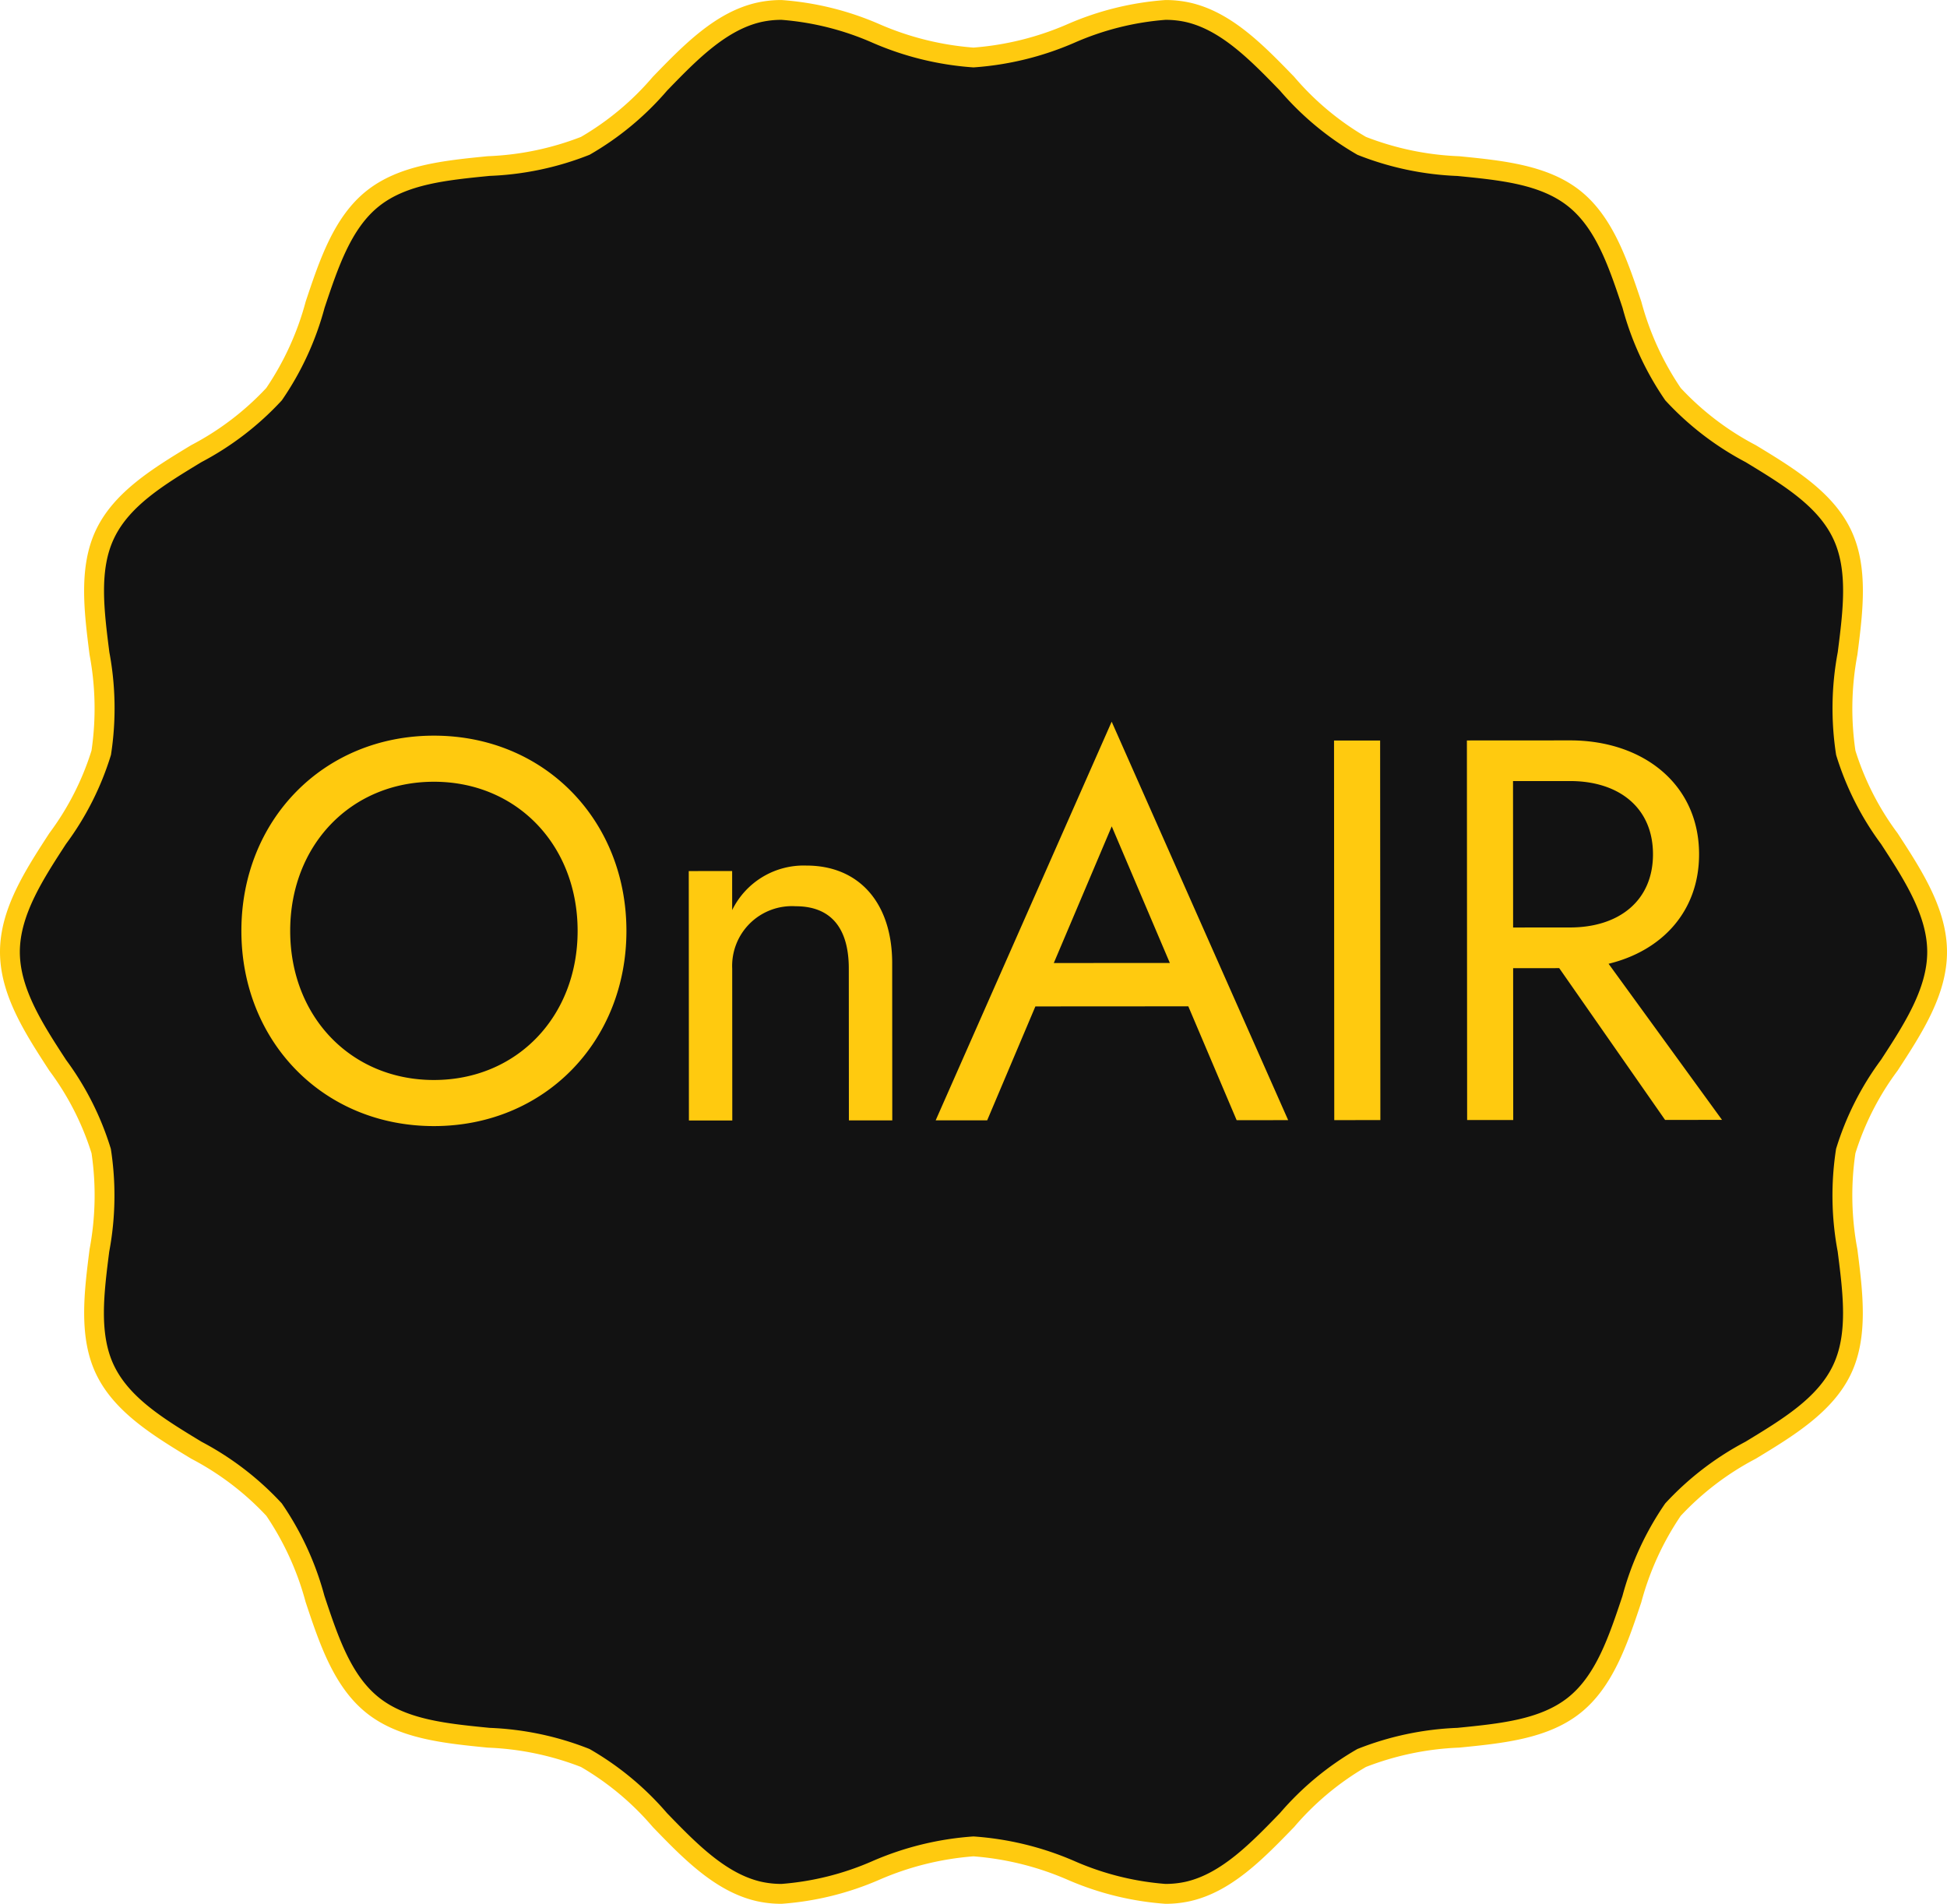
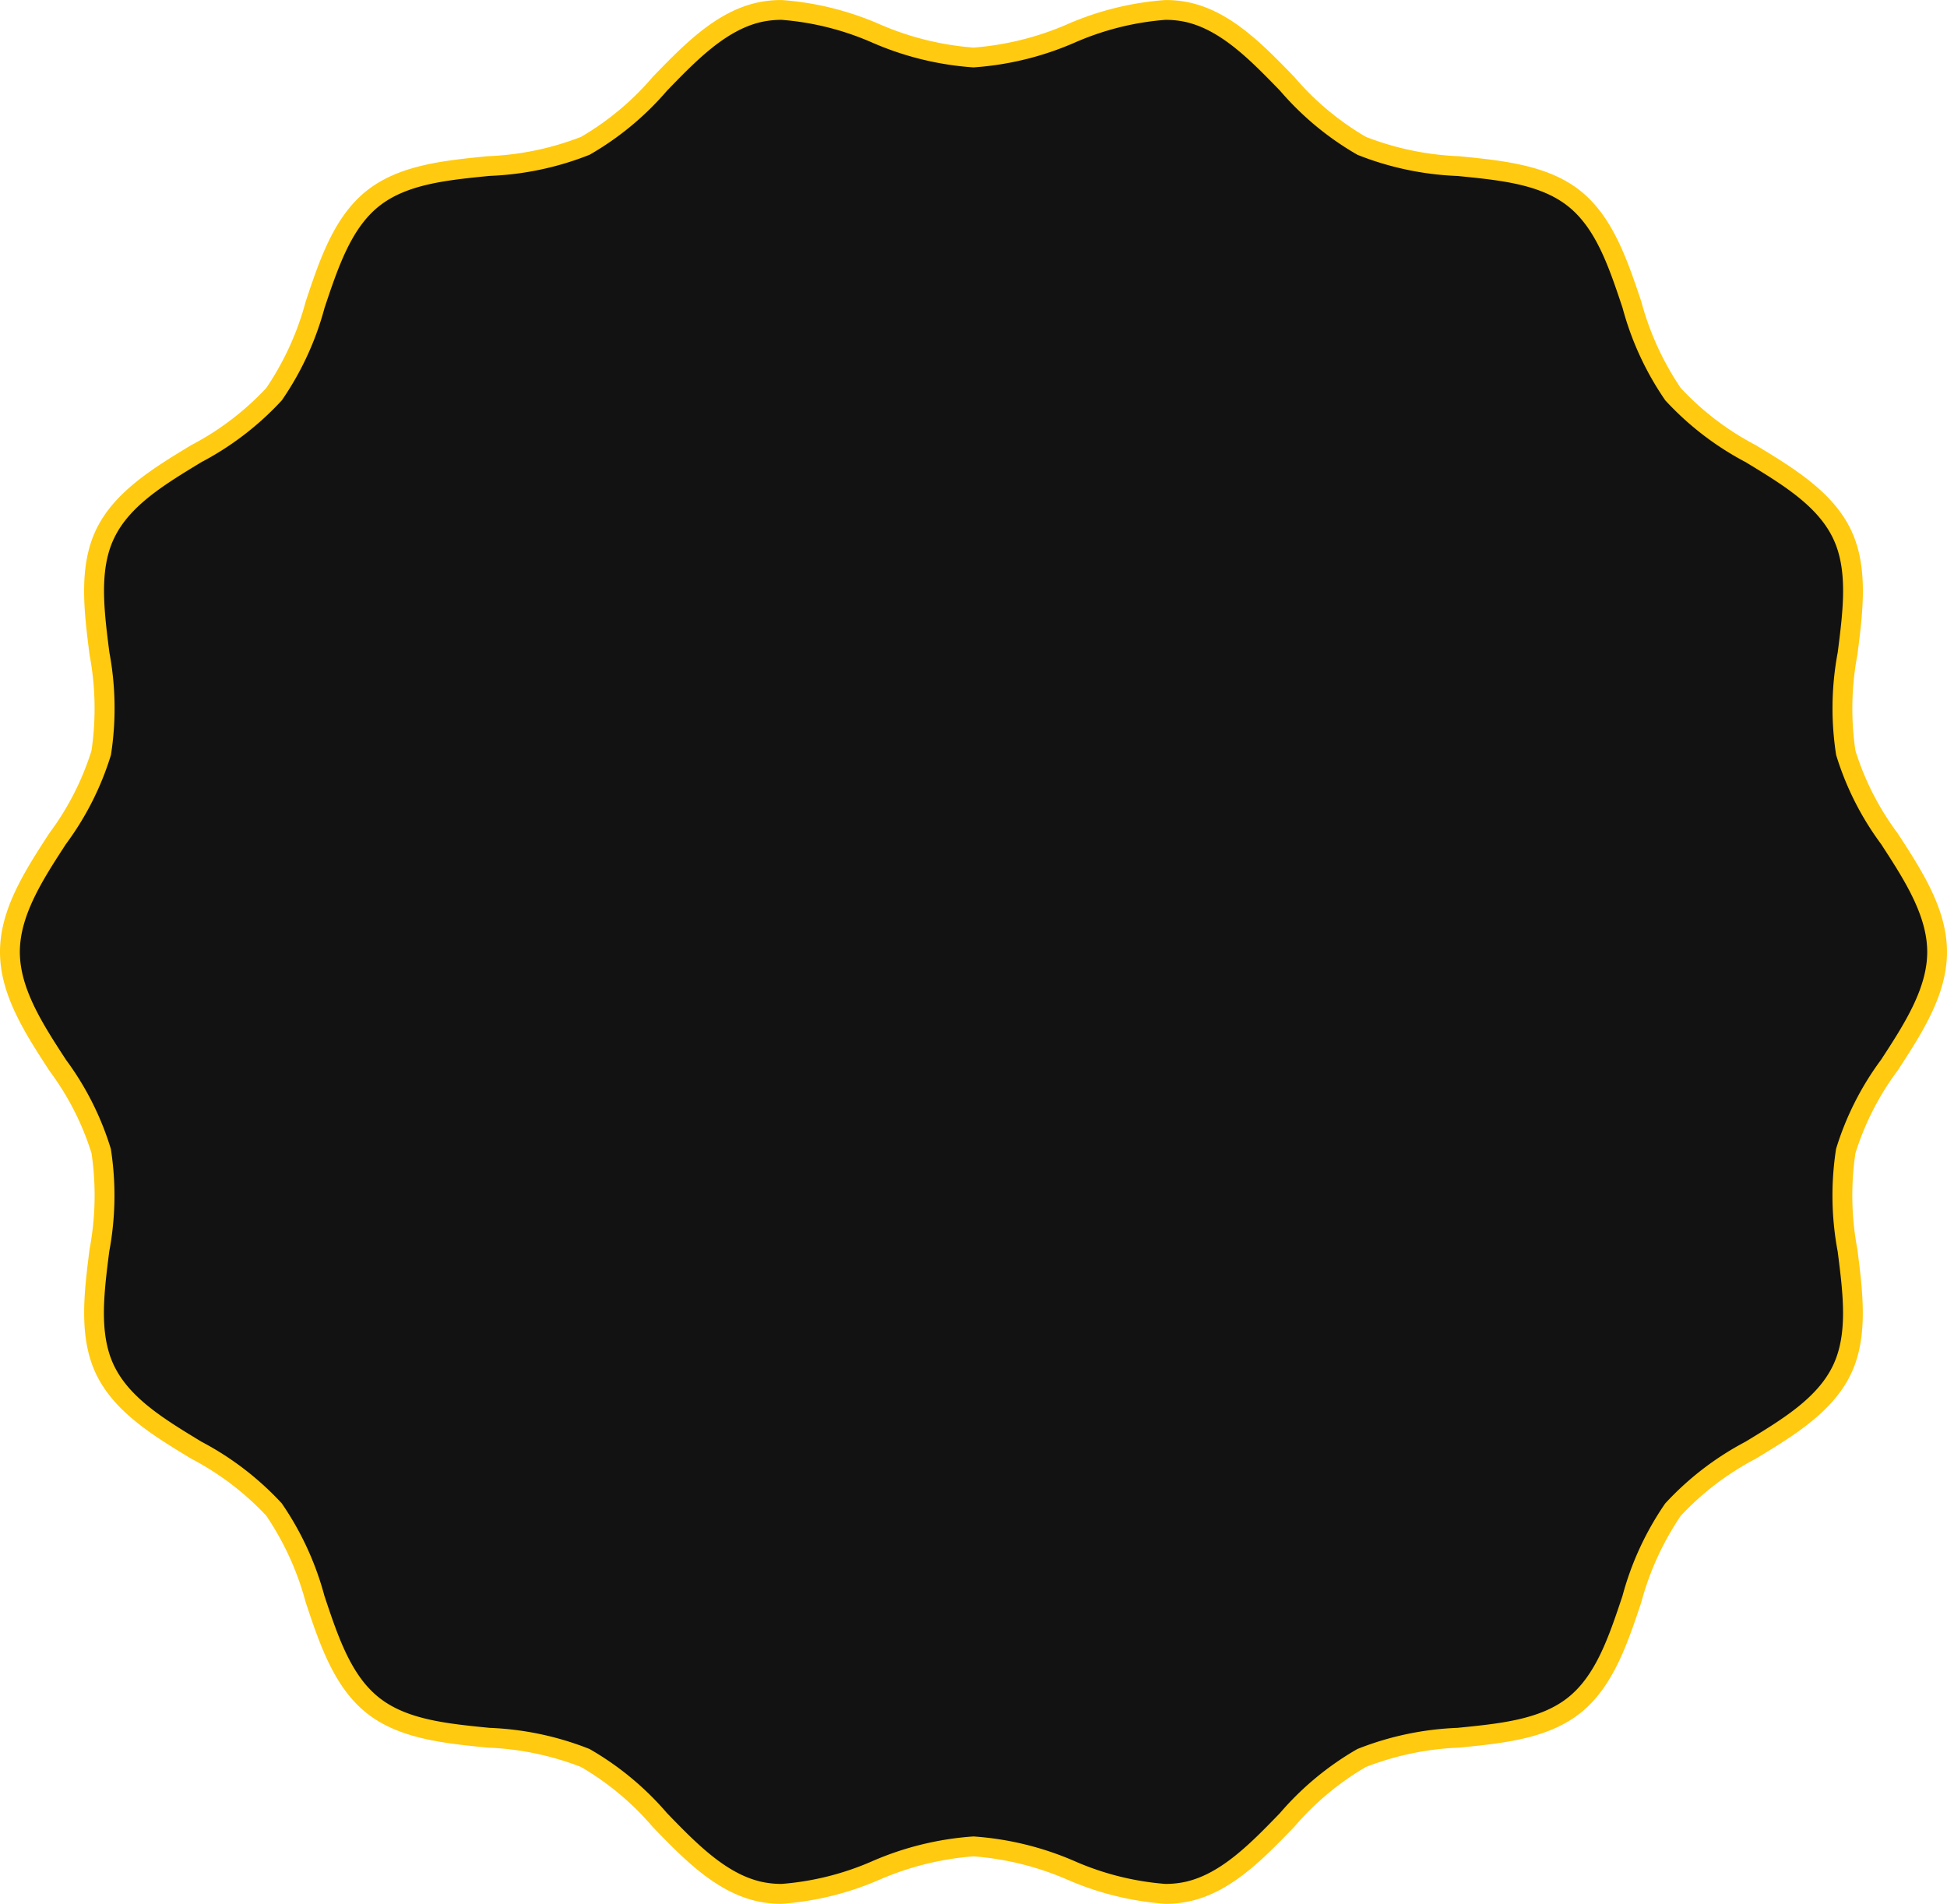
<svg xmlns="http://www.w3.org/2000/svg" width="147.197" height="143.943" viewBox="0 0 147.197 143.943">
  <g id="グループ_2677" data-name="グループ 2677" transform="translate(-322.828 -13411.048)">
    <g id="グループ_2676" data-name="グループ 2676">
      <path id="パス_2663" data-name="パス 2663" d="M145.7,71.224c0,5.368-5.761,10.024-6.906,15.054-1.18,5.188,1.962,11.875-.3,16.558-2.295,4.759-9.5,6.465-12.764,10.553-3.286,4.11-3.354,11.508-7.459,14.786s-11.313,1.7-16.075,3.994c-4.683,2.263-7.943,8.907-13.13,10.09-5.03,1.141-10.845-3.405-16.217-3.405S61.66,143.4,56.633,142.259c-5.192-1.183-8.45-7.827-13.133-10.09-4.762-2.295-11.988-.726-16.075-3.994-4.11-3.281-4.178-10.679-7.456-14.789C16.7,109.3,9.5,107.6,7.2,102.836c-2.261-4.683.876-11.37-.3-16.558C5.755,81.248,0,76.592,0,71.224s5.755-10.03,6.9-15.06C8.077,50.975,4.94,44.291,7.2,39.6c2.3-4.756,9.5-6.459,12.767-10.55,3.284-4.107,3.349-11.508,7.456-14.786C31.512,11,38.737,12.567,43.5,10.273,48.183,8.01,51.441,1.366,56.631.183,61.66-.958,67.475,3.594,72.846,3.594S84.033-.958,89.063.183c5.187,1.183,8.448,7.827,13.13,10.09,4.762,2.295,11.989.726,16.075,3.994,4.106,3.278,4.173,10.679,7.459,14.786,3.263,4.091,10.469,5.794,12.764,10.553,2.263,4.685-.88,11.369.3,16.558,1.144,5.03,6.906,9.683,6.906,15.06" transform="translate(323.578 13411.799)" fill="#121212" />
      <path id="パス_2663_-_アウトライン" data-name="パス 2663 - アウトライン" d="M87.353,143.193a22.535,22.535,0,0,1-7.387-1.817,22.033,22.033,0,0,0-7.121-1.772,22.029,22.029,0,0,0-7.119,1.772,22.528,22.528,0,0,1-7.384,1.817,8.489,8.489,0,0,1-1.875-.2c-3.127-.712-5.538-3.2-7.869-5.61a21.049,21.049,0,0,0-5.425-4.536,21.76,21.76,0,0,0-7.054-1.462c-3.3-.327-6.716-.665-9.163-2.622-2.463-1.966-3.551-5.229-4.6-8.384a21.618,21.618,0,0,0-2.971-6.523,21.193,21.193,0,0,0-5.671-4.313c-2.855-1.731-5.806-3.52-7.186-6.378-1.351-2.8-.921-6.19-.505-9.47a21.9,21.9,0,0,0,.148-7.248A20.833,20.833,0,0,0,2.98,80.2C1.146,77.376-.75,74.461-.75,71.224s1.9-6.16,3.732-8.981A20.821,20.821,0,0,0,6.168,56,21.9,21.9,0,0,0,6.02,48.75c-.416-3.28-.846-6.672.505-9.473,1.378-2.854,4.327-4.641,7.178-6.37a21.156,21.156,0,0,0,5.678-4.322,21.56,21.56,0,0,0,2.978-6.531c1.051-3.152,2.137-6.411,4.6-8.373s5.861-2.294,9.163-2.621A21.76,21.76,0,0,0,43.174,9.6,21.05,21.05,0,0,0,48.6,5.061c2.331-2.407,4.742-4.9,7.866-5.609a8.485,8.485,0,0,1,1.874-.2,22.5,22.5,0,0,1,7.387,1.82,22,22,0,0,0,7.12,1.775,22.011,22.011,0,0,0,7.121-1.775,22.511,22.511,0,0,1,7.388-1.82,8.489,8.489,0,0,1,1.874.2c3.124.712,5.534,3.2,7.866,5.609A21.064,21.064,0,0,0,102.52,9.6a21.763,21.763,0,0,0,7.055,1.462c3.3.327,6.717.665,9.163,2.622s3.544,5.22,4.6,8.371a21.574,21.574,0,0,0,2.981,6.533,21.142,21.142,0,0,0,5.676,4.322c2.852,1.729,5.8,3.518,7.178,6.374,1.352,2.8.921,6.19.5,9.469A21.869,21.869,0,0,0,139.523,56a20.8,20.8,0,0,0,3.188,6.246c1.837,2.821,3.736,5.737,3.736,8.981s-1.9,6.151-3.734,8.97a20.815,20.815,0,0,0-3.191,6.25,21.873,21.873,0,0,0,.148,7.249c.417,3.279.848,6.67-.5,9.469-1.377,2.856-4.328,4.646-7.181,6.376a21.163,21.163,0,0,0-5.672,4.318,21.594,21.594,0,0,0-2.981,6.533c-1.051,3.151-2.139,6.409-4.6,8.371s-5.863,2.294-9.164,2.621a21.755,21.755,0,0,0-7.054,1.462,21.058,21.058,0,0,0-5.426,4.538c-2.331,2.407-4.741,4.9-7.863,5.608A8.5,8.5,0,0,1,87.353,143.193ZM72.846,138.1a23.084,23.084,0,0,1,7.636,1.863,21.167,21.167,0,0,0,6.872,1.726,7,7,0,0,0,1.544-.165c2.687-.613,4.94-2.939,7.118-5.189a22.425,22.425,0,0,1,5.852-4.845,22.8,22.8,0,0,1,7.558-1.6c3.226-.32,6.273-.622,8.376-2.3s3.082-4.594,4.109-7.673a22.633,22.633,0,0,1,3.232-6.995,22.535,22.535,0,0,1,6.066-4.665c2.789-1.692,5.423-3.289,6.608-5.746,1.159-2.4.775-5.424.367-8.628a22.917,22.917,0,0,1-.123-7.771,22.175,22.175,0,0,1,3.4-6.736c1.716-2.635,3.491-5.36,3.491-8.152s-1.776-5.525-3.493-8.162a22.162,22.162,0,0,1-3.394-6.732,22.913,22.913,0,0,1,.123-7.77c.407-3.2.792-6.228-.367-8.628-1.184-2.456-3.817-4.053-6.6-5.743a22.514,22.514,0,0,1-6.07-4.668,22.611,22.611,0,0,1-3.232-6.994c-1.028-3.08-2-5.988-4.109-7.673s-5.148-1.981-8.374-2.3a22.8,22.8,0,0,1-7.559-1.6A22.431,22.431,0,0,1,96.017,6.1C93.838,3.854,91.585,1.527,88.9.914A6.891,6.891,0,0,0,87.355.749a21.144,21.144,0,0,0-6.872,1.729,23.06,23.06,0,0,1-7.637,1.867A23.053,23.053,0,0,1,65.21,2.478,21.138,21.138,0,0,0,58.339.749,6.985,6.985,0,0,0,56.8.914c-2.69.613-4.943,2.94-7.121,5.19a22.417,22.417,0,0,1-5.85,4.844,22.8,22.8,0,0,1-7.559,1.6c-3.227.32-6.274.622-8.374,2.3s-3.082,4.6-4.109,7.676a22.6,22.6,0,0,1-3.229,6.993,22.529,22.529,0,0,1-6.073,4.669c-2.787,1.69-5.42,3.285-6.6,5.739-1.158,2.4-.774,5.428-.368,8.633a22.947,22.947,0,0,1,.122,7.768A22.18,22.18,0,0,1,4.24,63.061C2.524,65.7.75,68.425.75,71.224s1.773,5.517,3.488,8.153A22.192,22.192,0,0,1,7.63,86.112a22.949,22.949,0,0,1-.122,7.769c-.406,3.2-.79,6.23.368,8.629,1.186,2.458,3.822,4.056,6.612,5.748a22.565,22.565,0,0,1,6.065,4.66,22.655,22.655,0,0,1,3.222,6.985c1.028,3.084,2,6,4.116,7.687,2.1,1.679,5.148,1.981,8.375,2.3a22.8,22.8,0,0,1,7.558,1.6,22.416,22.416,0,0,1,5.85,4.843c2.179,2.25,4.433,4.577,7.124,5.191a6.988,6.988,0,0,0,1.543.165,21.161,21.161,0,0,0,6.869-1.725A23.079,23.079,0,0,1,72.846,138.1Z" transform="translate(323.578 13411.799)" fill="#ffca0f" />
    </g>
-     <path id="パス_2760" data-name="パス 2760" d="M-55.35-14.35C-55.35-5.986-49.159.41-40.795.41s14.555-6.4,14.555-14.76-6.191-14.76-14.555-14.76S-55.35-22.714-55.35-14.35Zm3.69,0c0-6.478,4.592-11.275,10.865-11.275s10.865,4.8,10.865,11.275S-34.522-3.075-40.795-3.075-51.66-7.872-51.66-14.35Zm42.23,2.87V0h3.28V-11.89c0-4.551-2.5-7.38-6.478-7.38a6.017,6.017,0,0,0-5.617,3.362V-18.86h-3.28V0h3.28V-11.48a4.52,4.52,0,0,1,4.8-4.715C-10.824-16.195-9.43-14.6-9.43-11.48ZM19.885,0H23.78L10.455-30.135-2.87,0H1.025L4.674-8.61H16.236Zm-9.43-22.222L14.842-11.89H6.068ZM27.265-28.7V0H30.75V-28.7Zm10.045,0V0h3.485V-11.48H44.28L52.275,0H56.58L48.011-11.808c4.059-.984,6.847-3.977,6.847-8.282,0-5.289-4.223-8.61-9.758-8.61Zm7.79,3.075c3.69,0,6.273,2.009,6.273,5.535S48.79-14.555,45.1-14.555H40.795v-11.07Z" transform="translate(396.436 13495.755) rotate(-0.035)" fill="#ffca0f" />
  </g>
</svg>